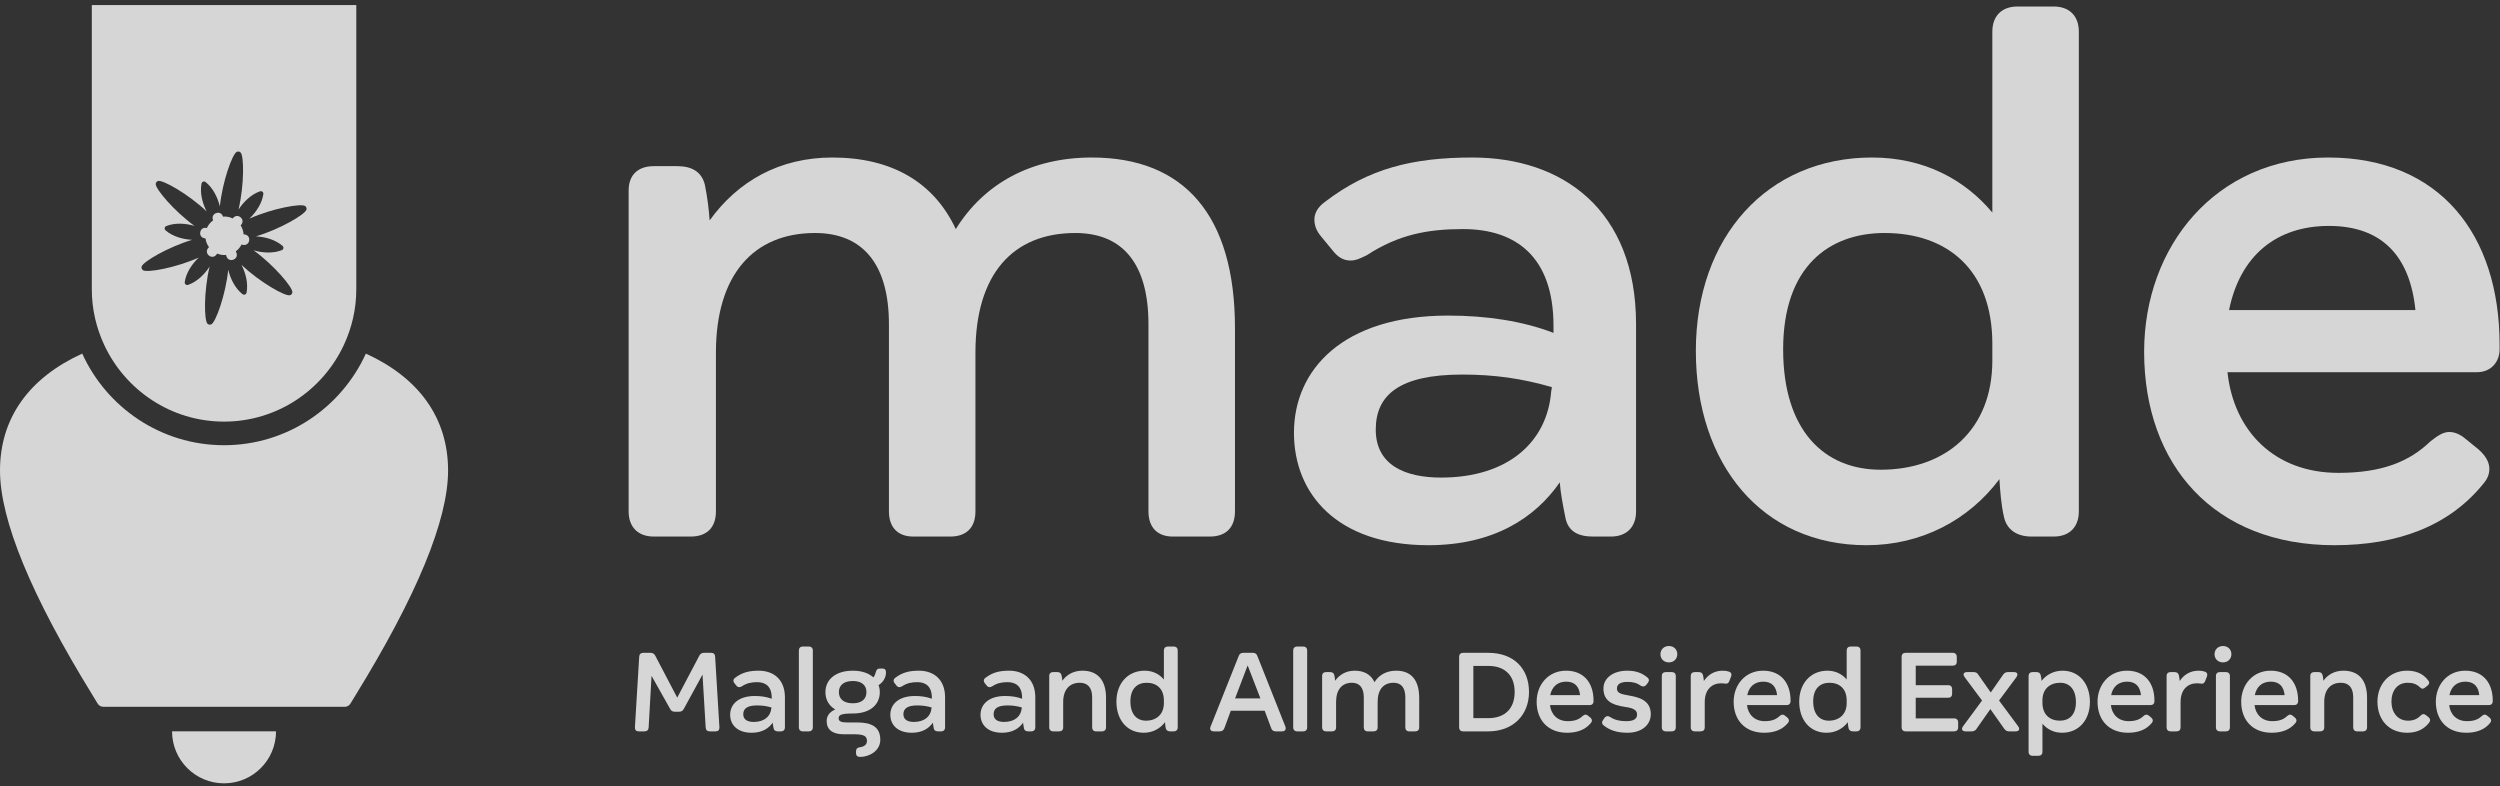
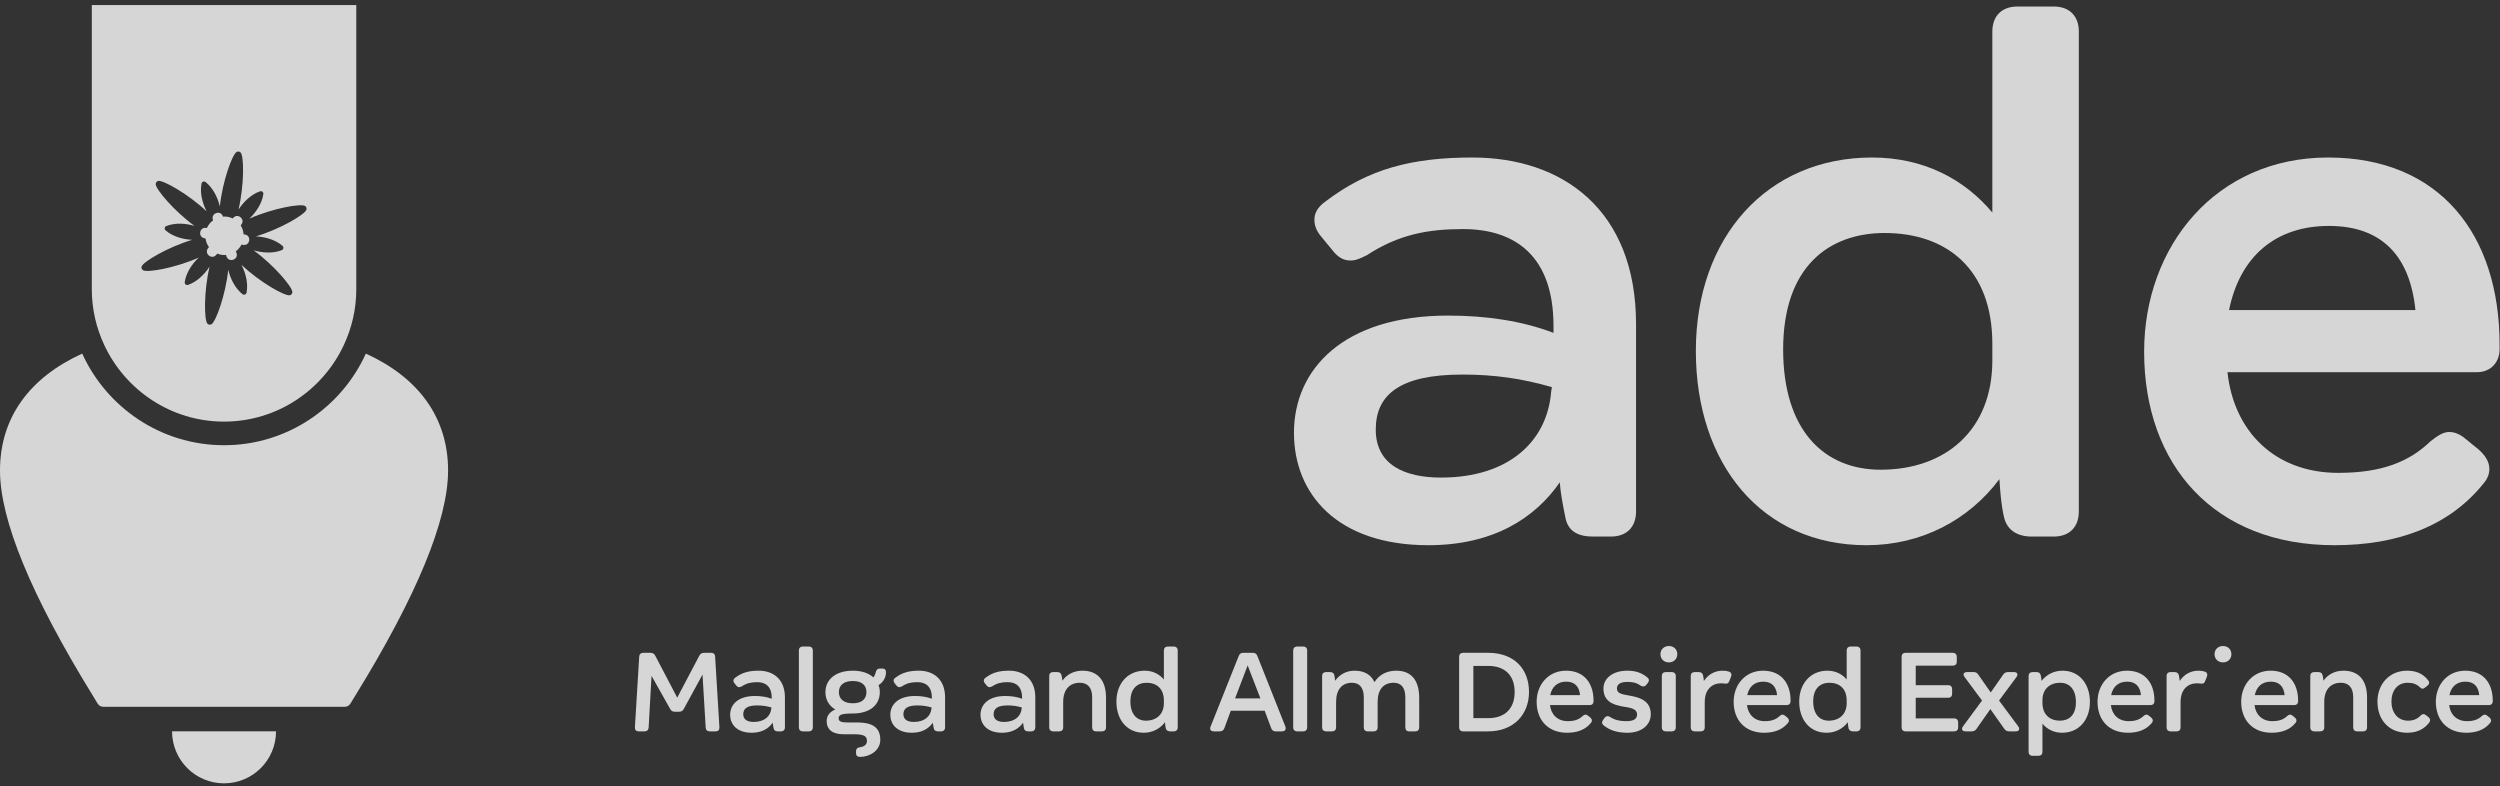
<svg xmlns="http://www.w3.org/2000/svg" width="159px" height="50px" viewBox="0 0 159 50" version="1.1">
  <rect x="0" y="0" width="159" height="50" fill="#333333" stroke="none" />
  <title>logo-made--white</title>
  <desc>Created with Sketch.</desc>
  <g id="Symbols" stroke="none" stroke-width="1" fill="none" fill-rule="evenodd" opacity="0.8">
    <g id="header-content" fill="#FFFFFF">
      <g id="logo-made--white">
        <g>
          <g id="logo">
-             <path d="M78.544,32.524 L78.544,20.871 C78.544,13.668 75.293,10.018 69.441,10.018 C65.59,10.018 62.589,11.668 60.788,14.569 C59.388,11.568 56.687,10.018 52.935,10.018 C49.584,10.018 46.933,11.518 45.133,14.018 C45.082,13.268 44.982,12.518 44.833,11.767 C44.633,10.917 43.983,10.568 43.082,10.568 L41.582,10.568 C40.582,10.568 39.981,11.118 39.981,12.118 L39.981,32.524 C39.981,33.525 40.582,34.125 41.582,34.125 L43.932,34.125 C44.933,34.125 45.533,33.576 45.533,32.524 L45.533,22.422 C45.533,17.47 47.934,14.819 51.835,14.819 C54.886,14.819 56.536,16.819 56.536,20.62 L56.536,32.524 C56.536,33.525 57.086,34.125 58.087,34.125 L60.438,34.125 C61.439,34.125 62.038,33.576 62.038,32.524 L62.038,22.422 C62.038,17.47 64.389,14.819 68.391,14.819 C71.441,14.819 73.042,16.819 73.042,20.62 L73.042,32.524 C73.042,33.525 73.592,34.125 74.593,34.125 L76.944,34.125 C77.943,34.125 78.544,33.576 78.544,32.524" id="Fill-1" />
            <path d="M91.649,30.374 C89.349,30.374 87.498,29.574 87.498,27.323 C87.498,25.122 88.998,23.822 93,23.822 C95.051,23.822 96.801,24.072 98.701,24.622 L98.652,24.922 C98.401,28.073 95.95,30.374 91.649,30.374 M99.202,30.675 C99.251,31.374 99.402,32.125 99.551,32.875 C99.702,33.776 100.352,34.125 101.302,34.125 L102.452,34.125 C103.453,34.125 104.053,33.525 104.053,32.524 L104.053,20.62 C104.053,13.318 99.351,10.018 93.649,10.018 C89.848,10.018 87.047,10.717 84.297,12.818 C83.797,13.168 83.596,13.568 83.596,13.969 C83.596,14.369 83.746,14.719 84.046,15.068 L84.747,15.919 C85.097,16.369 85.447,16.569 85.897,16.569 C86.248,16.569 86.547,16.42 86.947,16.22 C88.949,14.919 90.799,14.569 93.049,14.569 C96.401,14.569 98.802,16.32 98.802,20.721 L98.802,21.171 C96.851,20.42 94.55,20.071 92.099,20.071 C85.397,20.071 82.296,23.521 82.296,27.523 C82.296,31.425 85.047,34.675 90.849,34.675 C95,34.675 97.651,32.924 99.202,30.675" id="Fill-3" />
            <path d="M119.61,29.874 C116.009,29.874 113.408,27.373 113.408,22.221 C113.408,16.97 116.309,14.819 119.861,14.819 C123.812,14.819 126.713,17.119 126.713,21.871 L126.713,22.922 C126.713,27.373 123.712,29.874 119.61,29.874 M127.163,30.474 C127.213,31.225 127.263,32.074 127.463,32.924 C127.663,33.725 128.313,34.125 129.213,34.125 L130.614,34.125 C131.614,34.125 132.214,33.525 132.214,32.524 L132.214,2.014 C132.214,1.014 131.614,0.414 130.614,0.414 L128.313,0.414 C127.313,0.414 126.713,1.014 126.713,2.014 L126.713,13.518 C124.912,11.368 122.311,10.018 119.06,10.018 C112.407,10.018 107.856,15.069 107.856,22.321 C107.856,29.523 112.058,34.675 118.709,34.675 C122.211,34.675 125.212,33.075 127.163,30.474" id="Fill-5" />
            <path d="M141.768,19.72 C142.468,16.269 144.769,14.369 148.12,14.369 C151.471,14.369 153.271,16.269 153.622,19.72 L141.768,19.72 Z M148.07,10.018 C140.918,10.018 136.367,15.669 136.367,22.371 C136.367,29.574 140.818,34.675 148.47,34.675 C152.472,34.675 155.773,33.475 157.973,30.724 C158.223,30.424 158.323,30.124 158.323,29.824 C158.323,29.374 158.074,28.974 157.624,28.573 L156.823,27.924 C156.472,27.623 156.123,27.474 155.773,27.474 C155.373,27.474 155.022,27.723 154.572,28.073 C153.222,29.374 151.471,30.074 148.72,30.074 C144.669,30.074 142.068,27.423 141.668,23.672 L157.524,23.672 C158.474,23.672 158.974,22.972 158.974,22.222 L158.974,21.921 C158.974,14.919 155.173,10.018 148.07,10.018 Z" id="Fill-7" />
            <path d="M45.225,41.519 L44.777,41.519 C44.641,41.519 44.545,41.575 44.48,41.695 L43.071,44.369 L41.67,41.695 C41.606,41.575 41.51,41.519 41.374,41.519 L40.909,41.519 C40.758,41.519 40.661,41.607 40.653,41.767 L40.381,46.251 L40.381,46.283 C40.381,46.435 40.47,46.515 40.621,46.515 L40.99,46.515 C41.15,46.515 41.246,46.427 41.254,46.266 L41.438,42.984 L42.623,45.09 C42.687,45.218 42.783,45.266 42.928,45.266 L43.191,45.266 C43.328,45.266 43.424,45.21 43.488,45.09 L44.68,42.904 L44.881,46.266 C44.889,46.435 44.985,46.515 45.145,46.515 L45.513,46.515 C45.666,46.515 45.754,46.435 45.754,46.283 L45.754,46.251 L45.482,41.767 C45.474,41.599 45.378,41.519 45.225,41.519" id="Fill-10" />
            <path d="M49.057,45.042 C49.016,45.546 48.624,45.915 47.936,45.915 C47.567,45.915 47.271,45.786 47.271,45.426 C47.271,45.074 47.511,44.865 48.152,44.865 C48.48,44.865 48.761,44.906 49.065,44.994 L49.057,45.042 Z M48.256,42.656 C47.647,42.656 47.199,42.768 46.758,43.104 C46.678,43.16 46.646,43.224 46.646,43.288 C46.646,43.353 46.671,43.408 46.719,43.465 L46.83,43.6 C46.887,43.673 46.942,43.704 47.015,43.704 C47.071,43.704 47.119,43.681 47.183,43.649 C47.503,43.44 47.8,43.385 48.159,43.385 C48.696,43.385 49.08,43.665 49.08,44.369 L49.08,44.441 C48.769,44.321 48.4,44.265 48.008,44.265 C46.934,44.265 46.438,44.818 46.438,45.458 C46.438,46.083 46.879,46.603 47.807,46.603 C48.472,46.603 48.896,46.323 49.145,45.962 C49.153,46.075 49.177,46.195 49.2,46.315 C49.225,46.46 49.329,46.515 49.481,46.515 L49.665,46.515 C49.825,46.515 49.921,46.419 49.921,46.259 L49.921,44.353 C49.921,43.185 49.169,42.656 48.256,42.656 Z" id="Fill-12" />
            <path d="M51.44,41.119 L51.064,41.119 C50.903,41.119 50.808,41.215 50.808,41.374 L50.808,46.26 C50.808,46.419 50.903,46.515 51.064,46.515 L51.44,46.515 C51.6,46.515 51.696,46.419 51.696,46.26 L51.696,41.374 C51.696,41.215 51.6,41.119 51.44,41.119" id="Fill-14" />
            <path d="M54.242,44.729 C53.641,44.729 53.353,44.441 53.353,44.017 C53.353,43.593 53.649,43.312 54.242,43.312 C54.818,43.312 55.106,43.593 55.106,44.017 C55.106,44.449 54.818,44.729 54.242,44.729 M56.115,42.519 L55.963,42.519 C55.803,42.519 55.731,42.608 55.698,42.76 C55.667,42.888 55.619,43 55.547,43.081 C55.251,42.816 54.81,42.656 54.249,42.656 C53.153,42.656 52.497,43.208 52.497,44.025 C52.497,44.506 52.728,44.89 53.12,45.122 C52.72,45.298 52.576,45.57 52.576,45.858 C52.576,46.411 52.96,46.699 53.649,46.699 L54.314,46.699 C54.986,46.699 55.138,46.836 55.138,47.124 C55.138,47.324 55.002,47.485 54.69,47.524 C54.522,47.548 54.442,47.636 54.442,47.788 L54.442,47.893 C54.442,48.06 54.53,48.14 54.698,48.14 C55.307,48.14 55.987,47.74 55.987,47.052 C55.987,46.243 55.451,45.947 54.514,45.947 L53.865,45.947 C53.505,45.947 53.337,45.882 53.337,45.682 C53.337,45.466 53.505,45.378 54.249,45.378 C55.307,45.378 55.955,44.841 55.955,44.025 C55.955,43.865 55.931,43.712 55.875,43.577 C56.195,43.368 56.347,43.072 56.347,42.775 L56.347,42.736 C56.347,42.599 56.276,42.519 56.115,42.519" id="Fill-16" />
            <path d="M59.243,45.042 C59.203,45.546 58.811,45.915 58.122,45.915 C57.753,45.915 57.457,45.786 57.457,45.426 C57.457,45.074 57.698,44.865 58.339,44.865 C58.666,44.865 58.947,44.906 59.251,44.994 L59.243,45.042 Z M58.443,42.656 C57.833,42.656 57.386,42.768 56.945,43.104 C56.865,43.16 56.833,43.224 56.833,43.288 C56.833,43.353 56.857,43.408 56.906,43.465 L57.016,43.6 C57.073,43.673 57.129,43.704 57.202,43.704 C57.257,43.704 57.306,43.681 57.369,43.649 C57.69,43.44 57.986,43.385 58.346,43.385 C58.882,43.385 59.266,43.665 59.266,44.369 L59.266,44.441 C58.955,44.321 58.586,44.265 58.194,44.265 C57.121,44.265 56.625,44.818 56.625,45.458 C56.625,46.083 57.065,46.603 57.994,46.603 C58.658,46.603 59.083,46.323 59.331,45.962 C59.339,46.075 59.364,46.195 59.387,46.315 C59.411,46.46 59.515,46.515 59.668,46.515 L59.852,46.515 C60.011,46.515 60.107,46.419 60.107,46.259 L60.107,44.353 C60.107,43.185 59.356,42.656 58.443,42.656 Z" id="Fill-18" />
            <path d="M64.98,45.042 C64.94,45.546 64.548,45.915 63.859,45.915 C63.49,45.915 63.194,45.786 63.194,45.426 C63.194,45.074 63.435,44.865 64.076,44.865 C64.403,44.865 64.684,44.906 64.988,44.994 L64.98,45.042 Z M64.18,42.656 C63.57,42.656 63.123,42.768 62.682,43.104 C62.602,43.16 62.57,43.224 62.57,43.288 C62.57,43.353 62.594,43.408 62.642,43.465 L62.754,43.6 C62.81,43.673 62.866,43.704 62.938,43.704 C62.994,43.704 63.043,43.681 63.106,43.649 C63.427,43.44 63.723,43.385 64.083,43.385 C64.619,43.385 65.004,43.665 65.004,44.369 L65.004,44.441 C64.692,44.321 64.323,44.265 63.931,44.265 C62.858,44.265 62.361,44.818 62.361,45.458 C62.361,46.083 62.802,46.603 63.731,46.603 C64.395,46.603 64.82,46.323 65.068,45.962 C65.077,46.075 65.101,46.195 65.124,46.315 C65.148,46.46 65.252,46.515 65.405,46.515 L65.589,46.515 C65.748,46.515 65.845,46.419 65.845,46.259 L65.845,44.353 C65.845,43.185 65.093,42.656 64.18,42.656 Z" id="Fill-20" />
            <path d="M68.838,42.656 C68.285,42.656 67.844,42.904 67.564,43.296 C67.556,43.177 67.548,43.056 67.507,42.928 C67.476,42.8 67.38,42.744 67.235,42.744 L66.988,42.744 C66.827,42.744 66.731,42.832 66.731,42.992 L66.731,46.26 C66.731,46.419 66.827,46.515 66.988,46.515 L67.364,46.515 C67.523,46.515 67.619,46.427 67.619,46.26 L67.619,44.641 C67.619,43.849 68.036,43.424 68.677,43.424 C69.173,43.424 69.461,43.729 69.461,44.345 L69.461,46.26 C69.461,46.419 69.55,46.515 69.71,46.515 L70.086,46.515 C70.247,46.515 70.343,46.419 70.343,46.26 L70.343,44.377 C70.343,43.224 69.781,42.656 68.838,42.656" id="Fill-22" />
            <path d="M74.023,44.721 C74.023,45.435 73.542,45.835 72.885,45.835 C72.309,45.835 71.893,45.435 71.893,44.61 C71.893,43.769 72.357,43.424 72.925,43.424 C73.558,43.424 74.023,43.793 74.023,44.553 L74.023,44.721 Z M74.647,41.119 L74.278,41.119 C74.119,41.119 74.023,41.215 74.023,41.374 L74.023,43.216 C73.735,42.873 73.318,42.656 72.798,42.656 C71.732,42.656 71.004,43.464 71.004,44.625 C71.004,45.778 71.677,46.603 72.741,46.603 C73.302,46.603 73.782,46.347 74.095,45.931 C74.103,46.051 74.111,46.187 74.143,46.323 C74.174,46.451 74.278,46.515 74.423,46.515 L74.647,46.515 C74.807,46.515 74.903,46.419 74.903,46.26 L74.903,41.374 C74.903,41.215 74.807,41.119 74.647,41.119 Z" id="Fill-24" />
            <path d="M78.551,44.417 L79.351,42.32 L80.161,44.417 L78.551,44.417 Z M79.968,41.719 C79.921,41.583 79.824,41.519 79.68,41.519 L79.071,41.519 C78.928,41.519 78.832,41.583 78.783,41.719 L76.99,46.219 C76.974,46.266 76.966,46.299 76.966,46.331 C76.966,46.443 77.046,46.515 77.191,46.515 L77.574,46.515 C77.726,46.515 77.822,46.443 77.871,46.307 L78.279,45.202 L80.433,45.202 L80.849,46.315 C80.897,46.451 80.993,46.515 81.138,46.515 L81.546,46.515 C81.69,46.515 81.77,46.443 81.77,46.331 C81.77,46.299 81.77,46.26 81.754,46.219 L79.968,41.719 Z" id="Fill-26" />
            <path d="M82.88,41.119 L82.504,41.119 C82.343,41.119 82.247,41.215 82.247,41.374 L82.247,46.26 C82.247,46.419 82.343,46.515 82.504,46.515 L82.88,46.515 C83.04,46.515 83.136,46.419 83.136,46.26 L83.136,41.374 C83.136,41.215 83.04,41.119 82.88,41.119" id="Fill-28" />
            <path d="M88.803,42.656 C88.186,42.656 87.706,42.92 87.418,43.385 C87.194,42.904 86.761,42.656 86.161,42.656 C85.624,42.656 85.2,42.896 84.912,43.296 C84.904,43.177 84.887,43.056 84.863,42.936 C84.832,42.8 84.728,42.744 84.583,42.744 L84.344,42.744 C84.183,42.744 84.087,42.832 84.087,42.992 L84.087,46.26 C84.087,46.419 84.183,46.515 84.344,46.515 L84.72,46.515 C84.879,46.515 84.975,46.427 84.975,46.26 L84.975,44.641 C84.975,43.849 85.36,43.424 85.985,43.424 C86.473,43.424 86.737,43.745 86.737,44.353 L86.737,46.26 C86.737,46.419 86.825,46.515 86.985,46.515 L87.362,46.515 C87.522,46.515 87.618,46.427 87.618,46.26 L87.618,44.641 C87.618,43.849 87.994,43.424 88.635,43.424 C89.124,43.424 89.379,43.745 89.379,44.353 L89.379,46.26 C89.379,46.419 89.468,46.515 89.628,46.515 L90.004,46.515 C90.164,46.515 90.261,46.427 90.261,46.26 L90.261,44.394 C90.261,43.24 89.74,42.656 88.803,42.656" id="Fill-30" />
            <path d="M94.65,45.674 L93.706,45.674 L93.706,42.352 L94.65,42.352 C95.74,42.352 96.332,42.984 96.332,44.008 C96.332,45.049 95.732,45.674 94.65,45.674 M94.65,41.519 L93.057,41.519 C92.896,41.519 92.801,41.607 92.801,41.775 L92.801,46.259 C92.801,46.419 92.89,46.515 93.057,46.515 L94.65,46.515 C96.244,46.515 97.245,45.466 97.245,44.008 C97.245,42.552 96.308,41.519 94.65,41.519" id="Fill-32" />
            <path d="M98.595,44.21 C98.708,43.657 99.075,43.353 99.612,43.353 C100.149,43.353 100.437,43.657 100.492,44.21 L98.595,44.21 Z M99.604,42.656 C98.459,42.656 97.73,43.561 97.73,44.633 C97.73,45.786 98.443,46.603 99.668,46.603 C100.308,46.603 100.837,46.411 101.19,45.97 C101.229,45.923 101.246,45.874 101.246,45.827 C101.246,45.754 101.205,45.69 101.133,45.627 L101.005,45.523 C100.949,45.474 100.893,45.45 100.837,45.45 C100.773,45.45 100.717,45.49 100.645,45.546 C100.429,45.754 100.149,45.866 99.708,45.866 C99.059,45.866 98.643,45.442 98.579,44.841 L101.117,44.841 C101.27,44.841 101.349,44.729 101.349,44.61 L101.349,44.561 C101.349,43.44 100.741,42.656 99.604,42.656 Z" id="Fill-34" />
            <path d="M103.637,44.241 C103.077,44.145 102.837,44.081 102.837,43.785 C102.837,43.552 103.012,43.369 103.501,43.369 C103.837,43.369 104.086,43.424 104.333,43.6 C104.398,43.641 104.454,43.657 104.51,43.657 C104.574,43.657 104.638,43.632 104.694,43.569 L104.79,43.449 C104.839,43.385 104.87,43.32 104.87,43.265 C104.87,43.2 104.839,43.136 104.774,43.088 C104.43,42.8 104.037,42.656 103.494,42.656 C102.581,42.656 101.979,43.136 101.979,43.785 C101.979,44.553 102.5,44.833 103.317,44.953 C103.837,45.026 104.118,45.137 104.118,45.442 C104.118,45.762 103.837,45.866 103.421,45.866 C103.028,45.866 102.7,45.794 102.42,45.611 C102.356,45.57 102.299,45.546 102.252,45.546 C102.18,45.546 102.116,45.578 102.052,45.65 L101.964,45.779 C101.916,45.835 101.891,45.899 101.891,45.954 C101.891,46.019 101.924,46.075 101.987,46.131 C102.365,46.435 102.828,46.603 103.509,46.603 C104.437,46.603 104.99,46.082 104.99,45.427 C104.99,44.633 104.406,44.369 103.637,44.241" id="Fill-36" />
            <path d="M106.325,42.744 L105.948,42.744 C105.788,42.744 105.692,42.832 105.692,42.992 L105.692,46.259 C105.692,46.419 105.788,46.515 105.948,46.515 L106.325,46.515 C106.484,46.515 106.58,46.427 106.58,46.259 L106.58,42.992 C106.58,42.84 106.484,42.744 106.325,42.744" id="Fill-38" />
            <path d="M106.141,41.086 C105.82,41.086 105.604,41.319 105.604,41.607 C105.604,41.903 105.82,42.128 106.141,42.128 C106.461,42.128 106.676,41.903 106.676,41.607 C106.676,41.319 106.468,41.086 106.141,41.086" id="Fill-40" />
            <path d="M109.974,42.72 C109.862,42.679 109.743,42.656 109.566,42.656 C109.045,42.656 108.637,42.903 108.365,43.312 C108.357,43.184 108.341,43.064 108.309,42.936 C108.277,42.8 108.173,42.744 108.029,42.744 L107.789,42.744 C107.629,42.744 107.532,42.832 107.532,42.992 L107.532,46.26 C107.532,46.419 107.629,46.515 107.789,46.515 L108.165,46.515 C108.325,46.515 108.421,46.427 108.421,46.26 L108.421,44.657 C108.421,43.824 108.902,43.457 109.47,43.457 C109.55,43.457 109.622,43.465 109.694,43.473 C109.719,43.481 109.75,43.481 109.774,43.481 C109.871,43.481 109.935,43.44 109.982,43.32 L110.087,43.056 C110.111,43.008 110.119,42.96 110.119,42.92 C110.119,42.832 110.078,42.752 109.974,42.72" id="Fill-42" />
            <path d="M111.126,44.21 C111.238,43.657 111.606,43.353 112.142,43.353 C112.679,43.353 112.967,43.657 113.023,44.21 L111.126,44.21 Z M112.135,42.656 C110.989,42.656 110.26,43.561 110.26,44.633 C110.26,45.786 110.973,46.603 112.198,46.603 C112.839,46.603 113.367,46.411 113.72,45.97 C113.76,45.923 113.776,45.874 113.776,45.827 C113.776,45.754 113.736,45.69 113.664,45.627 L113.536,45.523 C113.48,45.474 113.423,45.45 113.367,45.45 C113.304,45.45 113.247,45.49 113.176,45.546 C112.959,45.754 112.679,45.866 112.238,45.866 C111.589,45.866 111.173,45.442 111.109,44.841 L113.647,44.841 C113.8,44.841 113.88,44.729 113.88,44.61 L113.88,44.561 C113.88,43.44 113.271,42.656 112.135,42.656 Z" id="Fill-44" />
            <path d="M117.449,44.721 C117.449,45.435 116.968,45.835 116.312,45.835 C115.736,45.835 115.319,45.435 115.319,44.61 C115.319,43.769 115.783,43.424 116.351,43.424 C116.984,43.424 117.449,43.793 117.449,44.553 L117.449,44.721 Z M118.074,41.119 L117.705,41.119 C117.545,41.119 117.449,41.215 117.449,41.374 L117.449,43.216 C117.161,42.873 116.744,42.656 116.224,42.656 C115.159,42.656 114.43,43.464 114.43,44.625 C114.43,45.778 115.103,46.603 116.167,46.603 C116.729,46.603 117.209,46.347 117.521,45.931 C117.529,46.051 117.537,46.187 117.569,46.323 C117.601,46.451 117.705,46.515 117.849,46.515 L118.074,46.515 C118.233,46.515 118.329,46.419 118.329,46.26 L118.329,41.374 C118.329,41.215 118.233,41.119 118.074,41.119 Z" id="Fill-46" />
            <path d="M124.283,45.69 L121.841,45.69 L121.841,44.377 L123.899,44.377 C124.058,44.377 124.155,44.289 124.155,44.121 L124.155,43.833 C124.155,43.673 124.067,43.577 123.899,43.577 L121.841,43.577 L121.841,42.336 L124.195,42.336 C124.355,42.336 124.451,42.248 124.451,42.087 L124.451,41.774 C124.451,41.615 124.355,41.519 124.195,41.519 L121.2,41.519 C121.039,41.519 120.943,41.607 120.943,41.774 L120.943,46.26 C120.943,46.419 121.039,46.515 121.2,46.515 L124.283,46.515 C124.442,46.515 124.538,46.427 124.538,46.26 L124.538,45.947 C124.538,45.786 124.442,45.69 124.283,45.69" id="Fill-48" />
            <path d="M127.139,44.553 L128.252,43.056 C128.292,42.992 128.308,42.944 128.308,42.896 C128.308,42.808 128.236,42.744 128.091,42.744 L127.715,42.744 C127.579,42.744 127.483,42.791 127.403,42.904 L126.611,44.041 L125.817,42.904 C125.745,42.784 125.649,42.744 125.513,42.744 L125.096,42.744 C124.961,42.744 124.881,42.808 124.881,42.896 C124.881,42.944 124.904,42.992 124.945,43.056 L126.058,44.553 L124.841,46.203 C124.8,46.259 124.785,46.315 124.785,46.362 C124.785,46.451 124.865,46.515 125,46.515 L125.394,46.515 C125.529,46.515 125.633,46.467 125.706,46.356 L126.586,45.098 L127.475,46.356 C127.554,46.467 127.652,46.515 127.787,46.515 L128.203,46.515 C128.34,46.515 128.42,46.451 128.42,46.356 C128.42,46.307 128.404,46.259 128.364,46.203 L127.139,44.553 Z" id="Fill-50" />
            <path d="M131.012,45.835 C130.38,45.835 129.899,45.458 129.899,44.698 L129.899,44.529 C129.899,43.825 130.372,43.424 131.028,43.424 C131.605,43.424 132.029,43.825 132.029,44.657 C132.029,45.49 131.58,45.835 131.012,45.835 M131.18,42.656 C130.627,42.656 130.155,42.904 129.843,43.304 C129.835,43.185 129.819,43.065 129.787,42.936 C129.755,42.8 129.659,42.744 129.506,42.744 L129.275,42.744 C129.114,42.744 129.018,42.84 129.018,42.992 L129.018,47.812 C129.018,47.973 129.114,48.069 129.275,48.069 L129.643,48.069 C129.802,48.069 129.899,47.981 129.899,47.812 L129.899,46.027 C130.196,46.379 130.619,46.603 131.148,46.603 C132.213,46.603 132.918,45.795 132.918,44.641 C132.918,43.489 132.238,42.656 131.18,42.656" id="Fill-52" />
            <path d="M134.268,44.21 C134.38,43.657 134.748,43.353 135.285,43.353 C135.821,43.353 136.11,43.657 136.165,44.21 L134.268,44.21 Z M135.277,42.656 C134.132,42.656 133.403,43.561 133.403,44.633 C133.403,45.786 134.115,46.603 135.34,46.603 C135.981,46.603 136.51,46.411 136.863,45.97 C136.902,45.923 136.918,45.874 136.918,45.827 C136.918,45.754 136.878,45.69 136.806,45.627 L136.678,45.523 C136.622,45.474 136.566,45.45 136.51,45.45 C136.446,45.45 136.389,45.49 136.318,45.546 C136.102,45.754 135.821,45.866 135.381,45.866 C134.732,45.866 134.315,45.442 134.252,44.841 L136.79,44.841 C136.943,44.841 137.022,44.729 137.022,44.61 L137.022,44.561 C137.022,43.44 136.414,42.656 135.277,42.656 Z" id="Fill-54" />
            <path d="M140.238,42.72 C140.125,42.679 140.005,42.656 139.829,42.656 C139.309,42.656 138.9,42.903 138.628,43.312 C138.62,43.184 138.604,43.064 138.572,42.936 C138.54,42.8 138.436,42.744 138.292,42.744 L138.053,42.744 C137.892,42.744 137.796,42.832 137.796,42.992 L137.796,46.26 C137.796,46.419 137.892,46.515 138.053,46.515 L138.428,46.515 C138.588,46.515 138.684,46.427 138.684,46.26 L138.684,44.657 C138.684,43.824 139.165,43.457 139.733,43.457 C139.813,43.457 139.886,43.465 139.958,43.473 C139.982,43.481 140.013,43.481 140.037,43.481 C140.134,43.481 140.198,43.44 140.246,43.32 L140.35,43.056 C140.374,43.008 140.382,42.96 140.382,42.92 C140.382,42.832 140.342,42.752 140.238,42.72" id="Fill-56" />
            <path d="M141.382,41.086 C141.061,41.086 140.845,41.319 140.845,41.607 C140.845,41.903 141.061,42.128 141.382,42.128 C141.702,42.128 141.917,41.903 141.917,41.607 C141.917,41.319 141.709,41.086 141.382,41.086" id="Fill-58" />
-             <path d="M141.566,42.744 L141.19,42.744 C141.029,42.744 140.933,42.832 140.933,42.992 L140.933,46.259 C140.933,46.419 141.029,46.515 141.19,46.515 L141.566,46.515 C141.725,46.515 141.821,46.427 141.821,46.259 L141.821,42.992 C141.821,42.84 141.725,42.744 141.566,42.744" id="Fill-60" />
            <path d="M143.405,44.21 C143.518,43.657 143.885,43.353 144.422,43.353 C144.959,43.353 145.247,43.657 145.303,44.21 L143.405,44.21 Z M144.414,42.656 C143.269,42.656 142.54,43.561 142.54,44.633 C142.54,45.786 143.253,46.603 144.478,46.603 C145.119,46.603 145.647,46.411 146,45.97 C146.04,45.923 146.056,45.874 146.056,45.827 C146.056,45.754 146.015,45.69 145.943,45.627 L145.815,45.523 C145.76,45.474 145.703,45.45 145.647,45.45 C145.584,45.45 145.527,45.49 145.455,45.546 C145.239,45.754 144.959,45.866 144.518,45.866 C143.869,45.866 143.453,45.442 143.389,44.841 L145.927,44.841 C146.08,44.841 146.16,44.729 146.16,44.61 L146.16,44.561 C146.16,43.44 145.551,42.656 144.414,42.656 Z" id="Fill-62" />
            <path d="M149.04,42.656 C148.487,42.656 148.047,42.904 147.767,43.296 C147.758,43.177 147.751,43.056 147.71,42.928 C147.679,42.8 147.583,42.744 147.438,42.744 L147.191,42.744 C147.03,42.744 146.934,42.832 146.934,42.992 L146.934,46.26 C146.934,46.419 147.03,46.515 147.191,46.515 L147.567,46.515 C147.727,46.515 147.822,46.427 147.822,46.26 L147.822,44.641 C147.822,43.849 148.239,43.424 148.88,43.424 C149.376,43.424 149.664,43.729 149.664,44.345 L149.664,46.26 C149.664,46.419 149.753,46.515 149.913,46.515 L150.288,46.515 C150.449,46.515 150.545,46.419 150.545,46.26 L150.545,44.377 C150.545,43.224 149.985,42.656 149.04,42.656" id="Fill-64" />
            <path d="M154.297,45.49 C154.242,45.442 154.193,45.418 154.138,45.418 C154.073,45.418 154.001,45.458 153.937,45.523 C153.744,45.723 153.497,45.835 153.152,45.835 C152.488,45.835 152.096,45.306 152.096,44.625 C152.096,43.929 152.472,43.424 153.129,43.424 C153.465,43.424 153.697,43.512 153.889,43.696 C153.953,43.761 154.017,43.8 154.081,43.8 C154.129,43.8 154.177,43.777 154.234,43.729 L154.377,43.616 C154.45,43.561 154.497,43.489 154.497,43.424 C154.497,43.377 154.473,43.32 154.434,43.273 C154.089,42.816 153.625,42.656 153.088,42.656 C151.967,42.656 151.206,43.504 151.206,44.625 C151.206,45.77 151.919,46.603 153.096,46.603 C153.697,46.603 154.161,46.395 154.497,45.954 C154.538,45.899 154.554,45.85 154.554,45.803 C154.554,45.731 154.514,45.666 154.442,45.602 L154.297,45.49 Z" id="Fill-66" />
            <path d="M155.784,44.21 C155.896,43.657 156.264,43.353 156.801,43.353 C157.338,43.353 157.626,43.657 157.681,44.21 L155.784,44.21 Z M156.793,42.656 C155.648,42.656 154.919,43.561 154.919,44.633 C154.919,45.786 155.631,46.603 156.857,46.603 C157.498,46.603 158.026,46.411 158.379,45.97 C158.418,45.923 158.434,45.874 158.434,45.827 C158.434,45.754 158.394,45.69 158.322,45.627 L158.194,45.523 C158.138,45.474 158.081,45.45 158.026,45.45 C157.962,45.45 157.906,45.49 157.834,45.546 C157.618,45.754 157.338,45.866 156.897,45.866 C156.248,45.866 155.831,45.442 155.768,44.841 L158.306,44.841 C158.459,44.841 158.539,44.729 158.539,44.61 L158.539,44.561 C158.539,43.44 157.93,42.656 156.793,42.656 Z" id="Fill-68" />
            <path d="M14.249,49.82 C16.075,49.82 17.555,48.34 17.555,46.514 L10.943,46.514 C10.943,48.34 12.423,49.82 14.249,49.82" id="Fill-70" />
            <path d="M9.006,16.954 C9.092,16.651 10.671,15.717 12.221,15.253 C11.641,15.225 10.98,15.045 10.528,14.649 C10.486,14.612 10.465,14.555 10.475,14.5 C10.484,14.445 10.522,14.398 10.574,14.378 C11.132,14.153 11.815,14.202 12.372,14.368 C11.063,13.417 9.882,12.013 9.902,11.698 C9.904,11.671 9.915,11.641 9.931,11.614 C9.954,11.562 10,11.523 10.059,11.508 C10.359,11.433 11.963,12.331 13.14,13.442 C12.874,12.925 12.7,12.263 12.817,11.673 C12.828,11.618 12.867,11.573 12.919,11.553 C12.972,11.534 13.031,11.543 13.075,11.578 C13.548,11.949 13.847,12.565 13.982,13.13 C14.151,11.521 14.777,9.796 15.06,9.656 C15.084,9.644 15.115,9.64 15.147,9.64 C15.203,9.632 15.259,9.654 15.302,9.697 C15.523,9.923 15.541,11.758 15.168,13.332 C15.482,12.844 15.969,12.362 16.538,12.168 C16.592,12.15 16.65,12.161 16.693,12.196 C16.737,12.232 16.758,12.288 16.75,12.343 C16.665,12.939 16.281,13.506 15.86,13.905 C17.337,13.248 19.145,12.926 19.406,13.102 C19.429,13.116 19.449,13.141 19.465,13.169 C19.498,13.214 19.508,13.273 19.492,13.332 C19.407,13.636 17.827,14.57 16.277,15.033 C16.858,15.062 17.518,15.242 17.97,15.638 C18.013,15.675 18.033,15.731 18.023,15.786 C18.014,15.842 17.977,15.888 17.924,15.909 C17.366,16.133 16.683,16.084 16.127,15.919 C17.435,16.87 18.617,18.274 18.596,18.589 C18.595,18.615 18.583,18.645 18.567,18.673 C18.544,18.725 18.498,18.763 18.439,18.778 C18.13,18.856 16.535,17.955 15.358,16.845 C15.624,17.362 15.798,18.024 15.681,18.614 C15.67,18.669 15.632,18.714 15.579,18.733 C15.527,18.753 15.468,18.744 15.424,18.709 C14.95,18.338 14.651,17.722 14.516,17.157 C14.347,18.766 13.722,20.491 13.438,20.631 C13.415,20.642 13.39,20.649 13.351,20.647 C13.345,20.648 13.338,20.648 13.332,20.648 C13.282,20.648 13.234,20.628 13.196,20.589 C12.976,20.363 12.957,18.529 13.33,16.955 C13.016,17.443 12.529,17.925 11.96,18.119 C11.907,18.137 11.848,18.126 11.805,18.09 C11.762,18.054 11.741,17.999 11.748,17.943 C11.833,17.348 12.217,16.781 12.639,16.382 C11.162,17.039 9.354,17.361 9.092,17.185 C9.069,17.171 9.049,17.146 9.034,17.118 C9,17.072 8.99,17.013 9.006,16.954 M14.249,26.814 C17.624,26.814 20.532,24.812 21.871,21.937 C22.372,20.861 22.66,19.667 22.66,18.404 L22.66,0.322 L5.839,0.322 L5.839,18.404 C5.839,19.667 6.127,20.861 6.628,21.937 C7.966,24.812 10.875,26.814 14.249,26.814" id="Fill-72" />
            <path d="M13.07,15.166 C13.098,15.371 13.175,15.558 13.292,15.717 C13.036,15.964 13.203,16.19 13.283,16.251 C13.358,16.319 13.618,16.445 13.814,16.129 C13.957,16.187 14.113,16.221 14.278,16.221 C14.311,16.221 14.342,16.214 14.375,16.211 C14.45,16.591 14.745,16.556 14.84,16.516 C14.938,16.485 15.183,16.32 14.996,15.984 C15.15,15.872 15.274,15.724 15.362,15.553 C15.72,15.668 15.836,15.401 15.849,15.3 C15.87,15.202 15.849,14.921 15.492,14.902 C15.476,14.694 15.412,14.501 15.306,14.335 C15.539,14.095 15.378,13.877 15.3,13.819 C15.229,13.754 14.992,13.639 14.801,13.893 C14.642,13.817 14.466,13.772 14.278,13.772 C14.246,13.772 14.217,13.778 14.186,13.781 C14.088,13.485 13.83,13.516 13.742,13.553 C13.652,13.582 13.437,13.726 13.553,14.013 C13.383,14.139 13.246,14.305 13.159,14.5 C12.849,14.433 12.745,14.674 12.734,14.769 C12.713,14.865 12.732,15.137 13.07,15.166" id="Fill-75" />
            <path d="M23.269,22.489 C21.709,25.92 18.257,28.316 14.249,28.316 C10.241,28.316 6.789,25.919 5.229,22.489 C1.87,24.02 3.22580645e-05,26.57 3.22580645e-05,29.926 C3.22580645e-05,33.07 1.984,37.883 5.896,44.23 C6.042,44.469 6.15,44.643 6.208,44.744 C6.282,44.872 6.419,44.951 6.567,44.951 L21.932,44.951 C22.079,44.951 22.216,44.872 22.29,44.744 C22.348,44.643 22.456,44.469 22.603,44.23 C26.514,37.883 28.498,33.07 28.498,29.926 C28.498,26.57 26.628,24.02 23.269,22.489" id="Fill-77" />
          </g>
        </g>
      </g>
    </g>
  </g>
</svg>